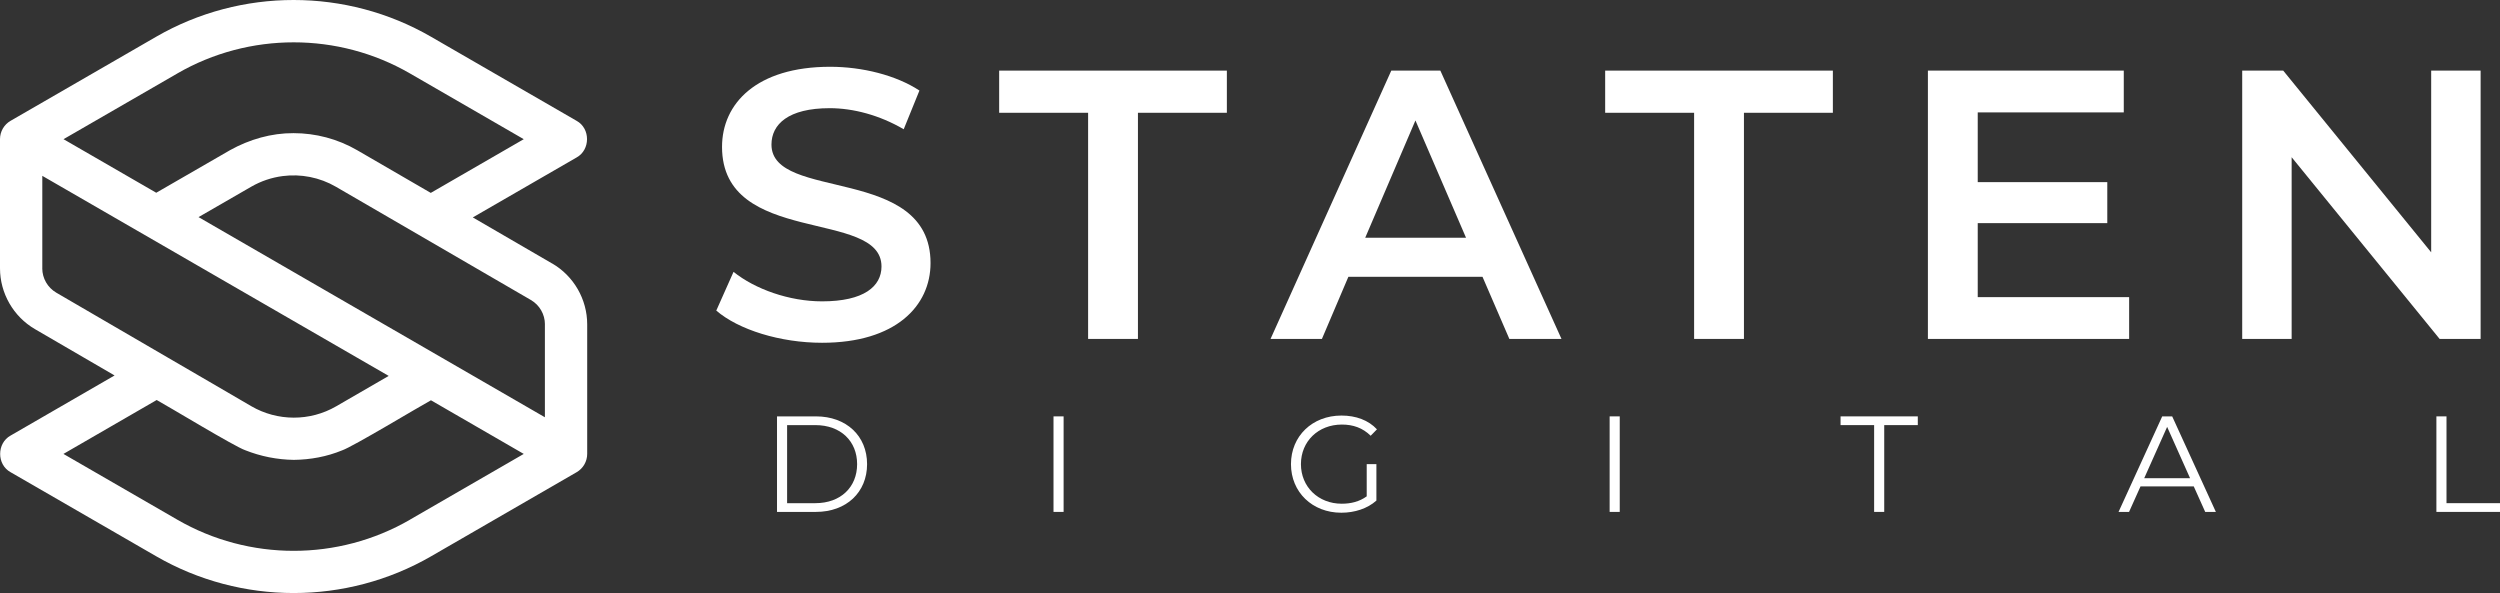
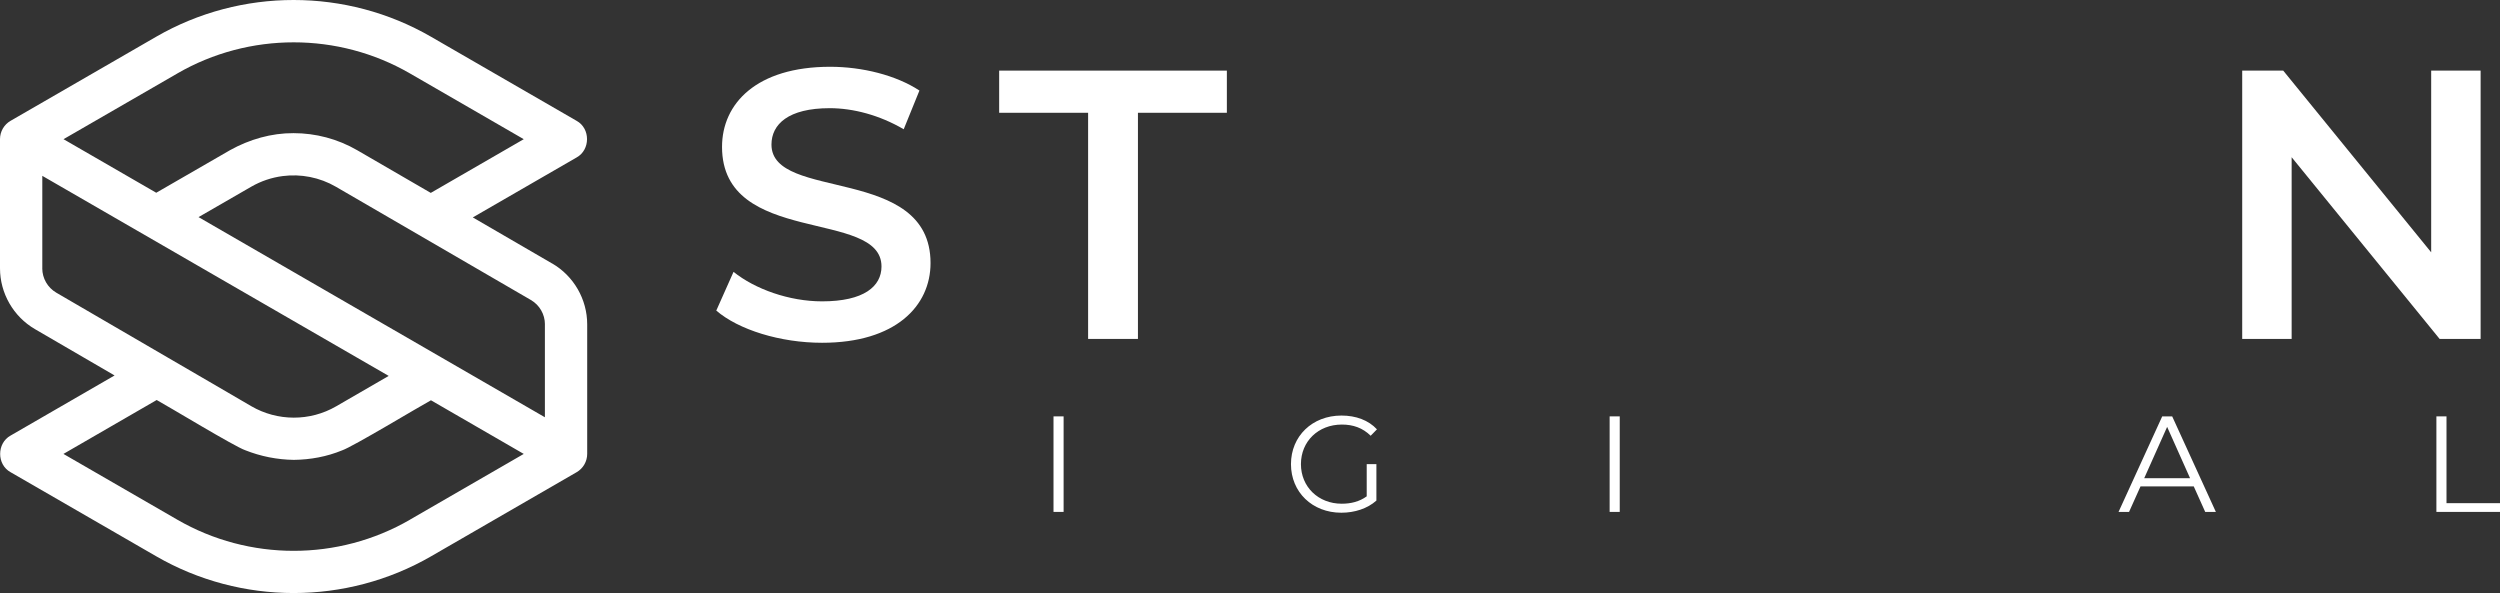
<svg xmlns="http://www.w3.org/2000/svg" id="Layer_1" data-name="Layer 1" viewBox="0 0 2468.735 585.615">
  <rect x="0" y="0" width="2468.735" height="585.615" fill="#333333" stroke="none" />
  <defs>
    <style>      .cls-1 {        fill: #fff;      }    </style>
  </defs>
  <g>
    <path class="cls-1" d="M707.326,306.685l17.033-38.239c21.206,17.033,54.883,29.14,87.445,29.14,41.247,0,58.668-14.752,58.668-34.454,0-57.164-157.468-19.677-157.468-118.089,0-42.776,34.066-79.098,106.734-79.098,31.785,0,65.098,8.322,88.197,23.463l-15.528,38.239c-23.851-14-49.958-20.818-73.057-20.818-40.883,0-57.528,15.892-57.528,35.958,0,56.412,157.08,19.677,157.08,116.973,0,42.388-34.454,78.734-107.122,78.734-41.247,0-82.519-12.86-104.477-31.809h.024Z" />
    <path class="cls-1" d="M1074.477,111.366h-87.809v-41.636h224.847v41.636h-87.809v223.318h-49.206V111.366h-.024Z" />
-     <path class="cls-1" d="M1463.974,273.371h-132.477l-26.107,61.313h-50.734l119.229-264.954h48.454l119.618,264.954h-51.486l-26.495-61.313h0ZM1447.693,234.769l-49.958-115.833-49.594,115.833h99.552Z" />
-     <path class="cls-1" d="M1672.904,111.366h-87.809v-41.636h224.847v41.636h-87.809v223.318h-49.206V111.366h-.024Z" />
-     <path class="cls-1" d="M2102.508,293.437v41.247h-198.716V69.73h193.426v41.247h-144.22v68.883h127.94v40.495h-127.94v73.056h149.51v.024Z" />
    <path class="cls-1" d="M2449.594,69.73v264.954h-40.495l-146.113-179.426v179.426h-48.818V69.73h40.495l146.113,179.426V69.73s48.818,0,48.818,0Z" />
  </g>
  <path class="cls-1" d="M545.21,260.193l-78.315-45.494,102.485-59.192c13.698-7.513,13.811-28.647,0-36.198l-143.73-83.02c-83.665-48.378-187.631-48.378-271.372-.038L10.434,119.309c-6.45,3.718-10.434,10.624-10.434,18.099v127.528c0,24.663,13.242,47.695,34.567,60.103l78.581,45.722-102.675,59.344c-13.698,7.513-13.811,28.647,0,36.198l143.844,83.058c83.703,48.34,187.669,48.34,271.372,0l143.73-83.058c6.45-3.718,10.434-10.624,10.434-18.099v-127.908c0-24.701-13.242-47.733-34.604-60.14l-.038.038ZM538.077,320.333v91.709c-66.743-38.626-272.169-157.238-342.023-197.648l52.096-30.051c9.676-5.578,20.224-9.068,31-10.472,17.947-2.315,36.502,1.214,52.628,10.586l192.525,111.82c8.537,4.971,13.811,14.153,13.811,24.018l-.038.038ZM175.185,72.486c70.841-40.903,158.832-40.903,229.596,0l112.427,64.959-91.823,53.045-72.662-42.155c-19.389-11.231-41.093-16.847-62.834-16.847-21.893-.114-43.483,6.109-62.607,16.733l-67.008,38.664-5.995,3.453-91.558-52.893,112.503-64.959h-.038ZM41.776,264.974v-91.33c67.008,38.74,272.017,157.086,342.061,197.572l-51.869,30.013c-25.878,14.988-57.978,14.912-83.817-.114-.266-.114-82.831-48.34-83.096-48.378l-109.505-63.745c-8.499-4.971-13.811-14.153-13.811-23.98l.038-.038ZM404.781,513.238c-70.803,40.941-158.794,40.941-229.596,0l-112.54-64.997,92.089-53.235c11.231,6.109,76.949,45.988,87.346,49.554,15.367,6.109,31.569,9.334,48.074,9.562,16.316-.19,32.593-3.149,47.733-9.41,10.207-3.415,76.836-43.597,87.687-49.44l91.634,52.969-112.427,64.959v.038Z" />
  <g>
-     <path class="cls-1" d="M767.295,411.167h38.408c30.188,0,50.537,19.406,50.537,47.168s-20.35,47.168-50.537,47.168h-38.408v-94.336ZM805.164,496.878c25.066,0,41.238-15.902,41.238-38.543s-16.172-38.543-41.238-38.543h-27.896v77.086h27.896Z" />
    <path class="cls-1" d="M1040.333,411.167h9.973v94.336h-9.973v-94.336Z" />
    <path class="cls-1" d="M1349.623,458.335h9.568v35.982c-8.895,7.951-21.562,11.994-34.635,11.994-28.705,0-49.729-20.35-49.729-47.977s21.023-47.977,49.863-47.977c14.285,0,26.684,4.582,35.039,13.611l-6.199,6.334c-7.951-7.816-17.385-11.051-28.436-11.051-23.314,0-40.43,16.576-40.43,39.082,0,22.371,17.115,39.082,40.295,39.082,9.029,0,17.385-2.021,24.662-7.277v-31.805Z" />
    <path class="cls-1" d="M1589.511,411.167h9.973v94.336h-9.973v-94.336Z" />
-     <path class="cls-1" d="M1850.689,419.792h-33.152v-8.625h76.277v8.625h-33.152v85.711h-9.973v-85.711Z" />
    <path class="cls-1" d="M2166.316,480.302h-52.559l-11.32,25.201h-10.377l43.125-94.336h9.838l43.125,94.336h-10.512l-11.32-25.201ZM2162.677,472.216l-22.641-50.672-22.641,50.672h45.281Z" />
    <path class="cls-1" d="M2405.934,411.167h9.973v85.711h52.828v8.625h-62.801v-94.336Z" />
  </g>
</svg>